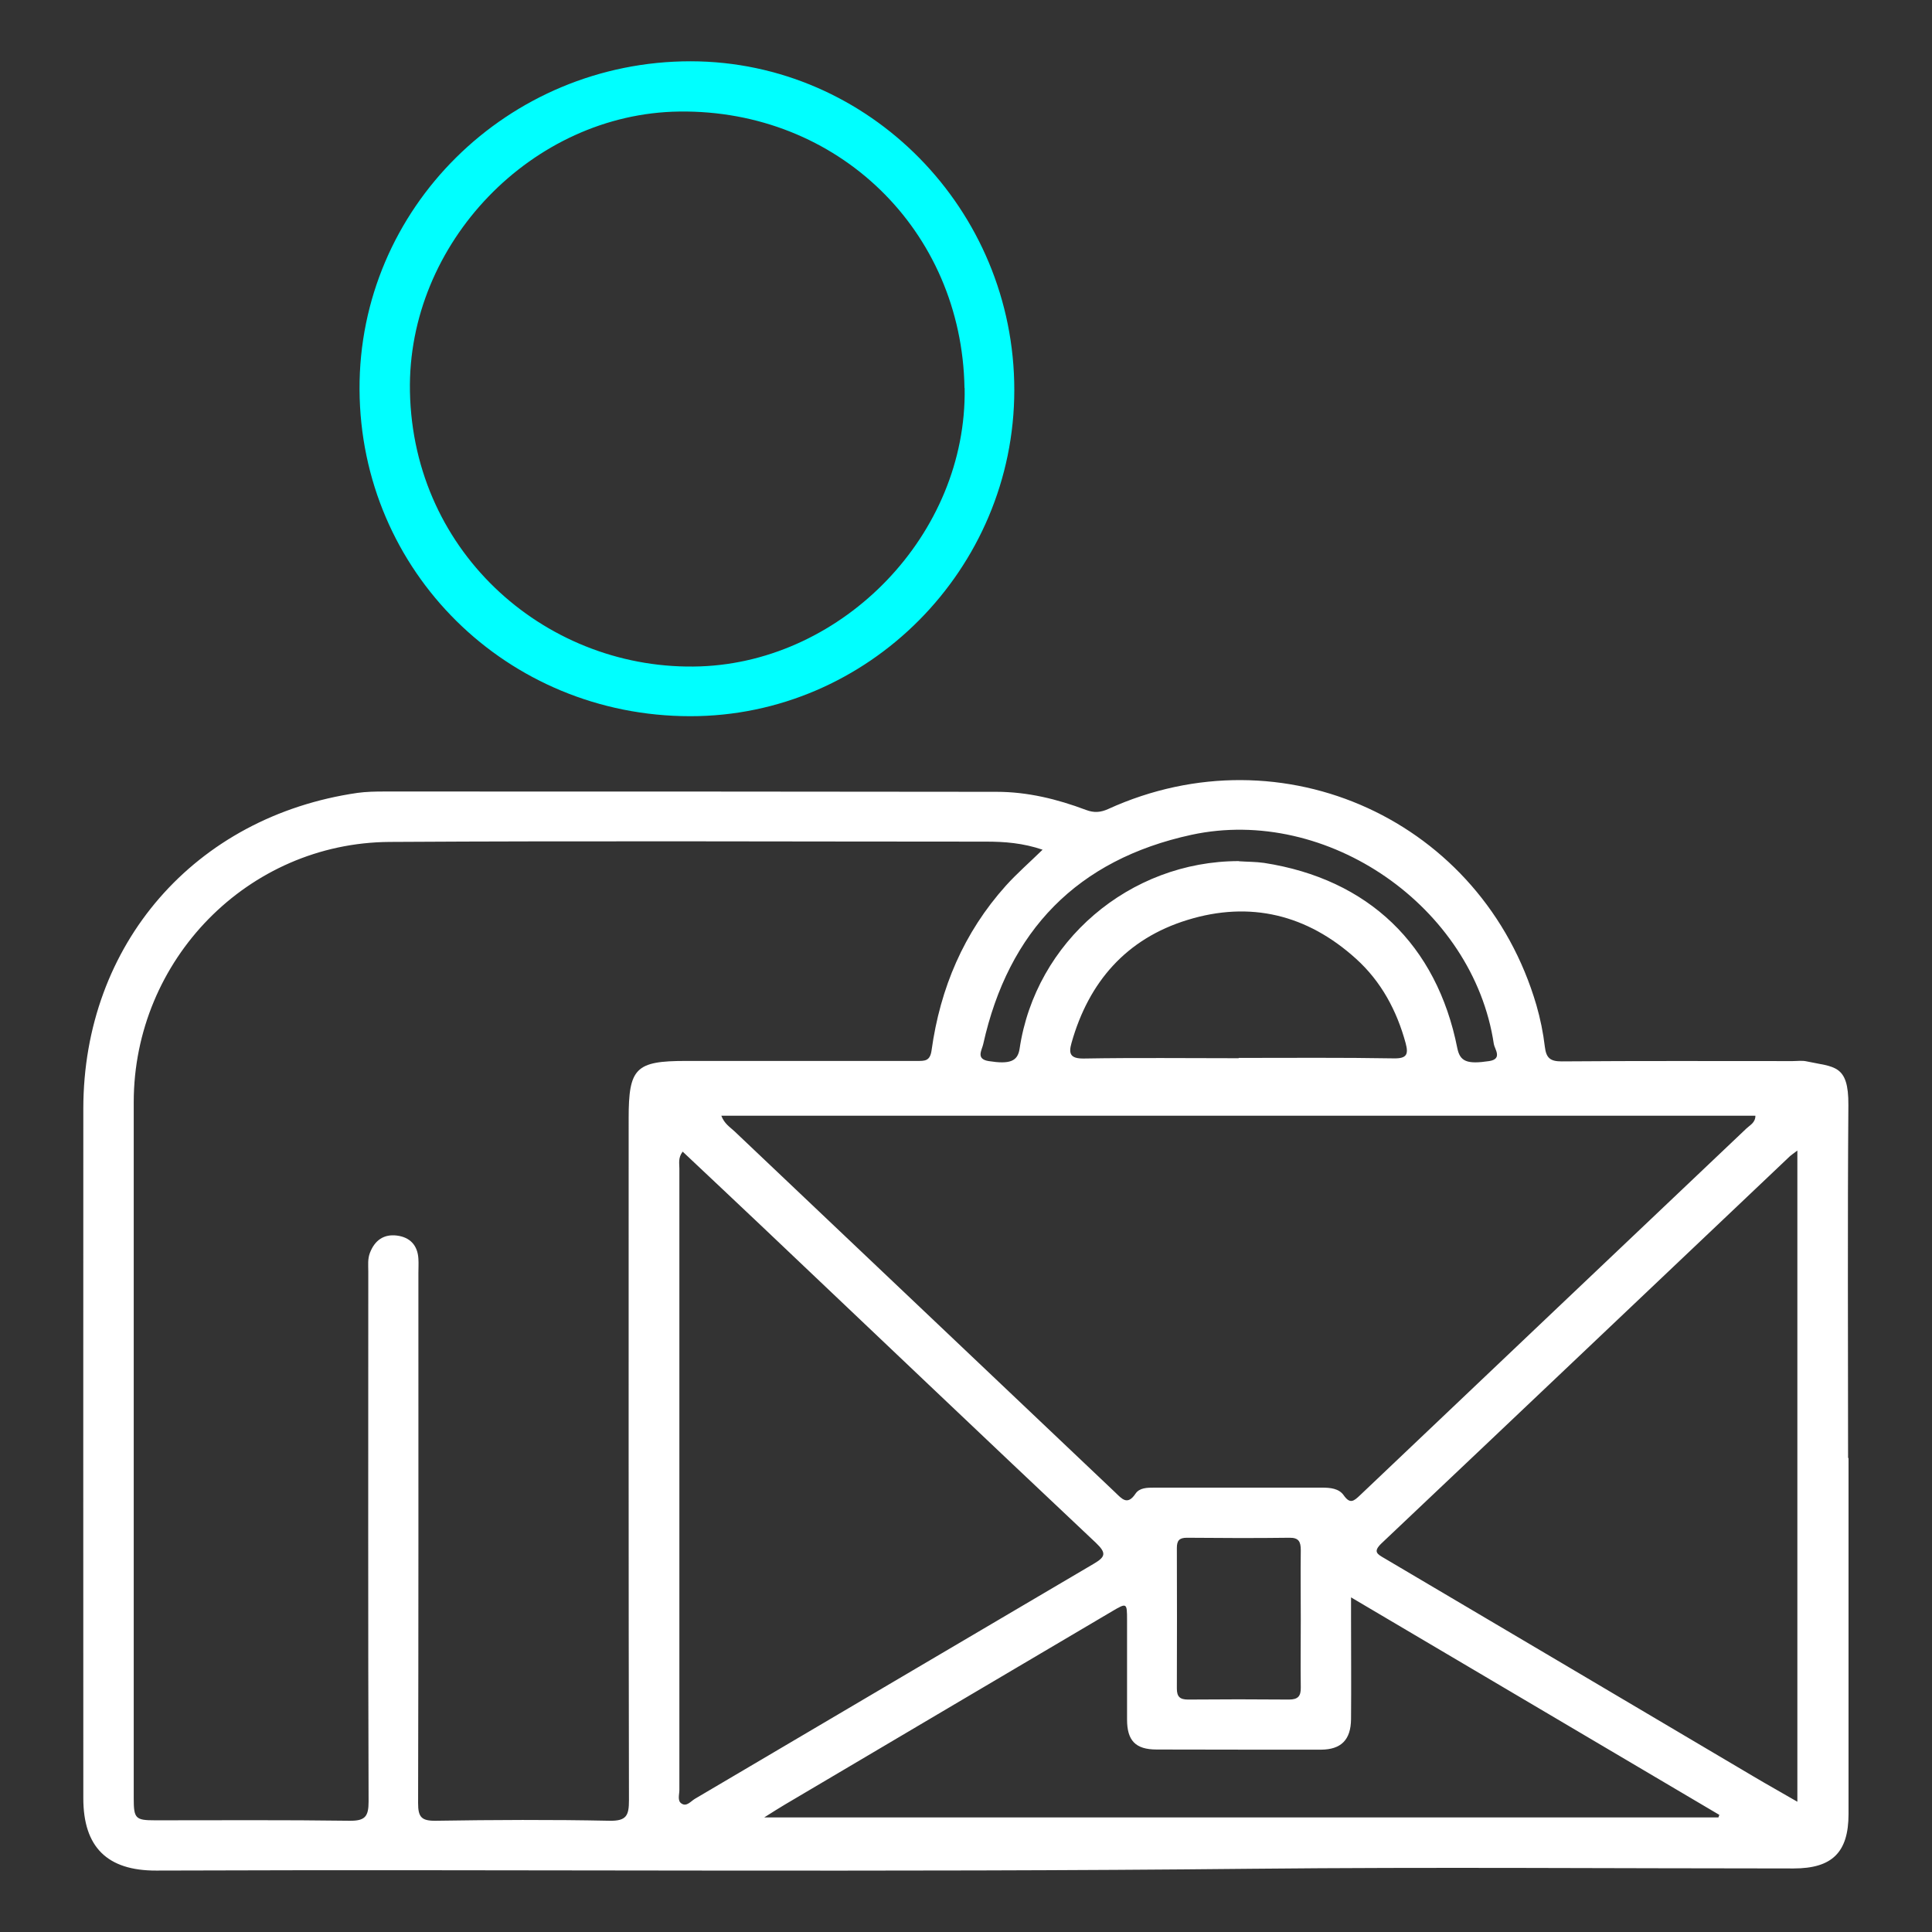
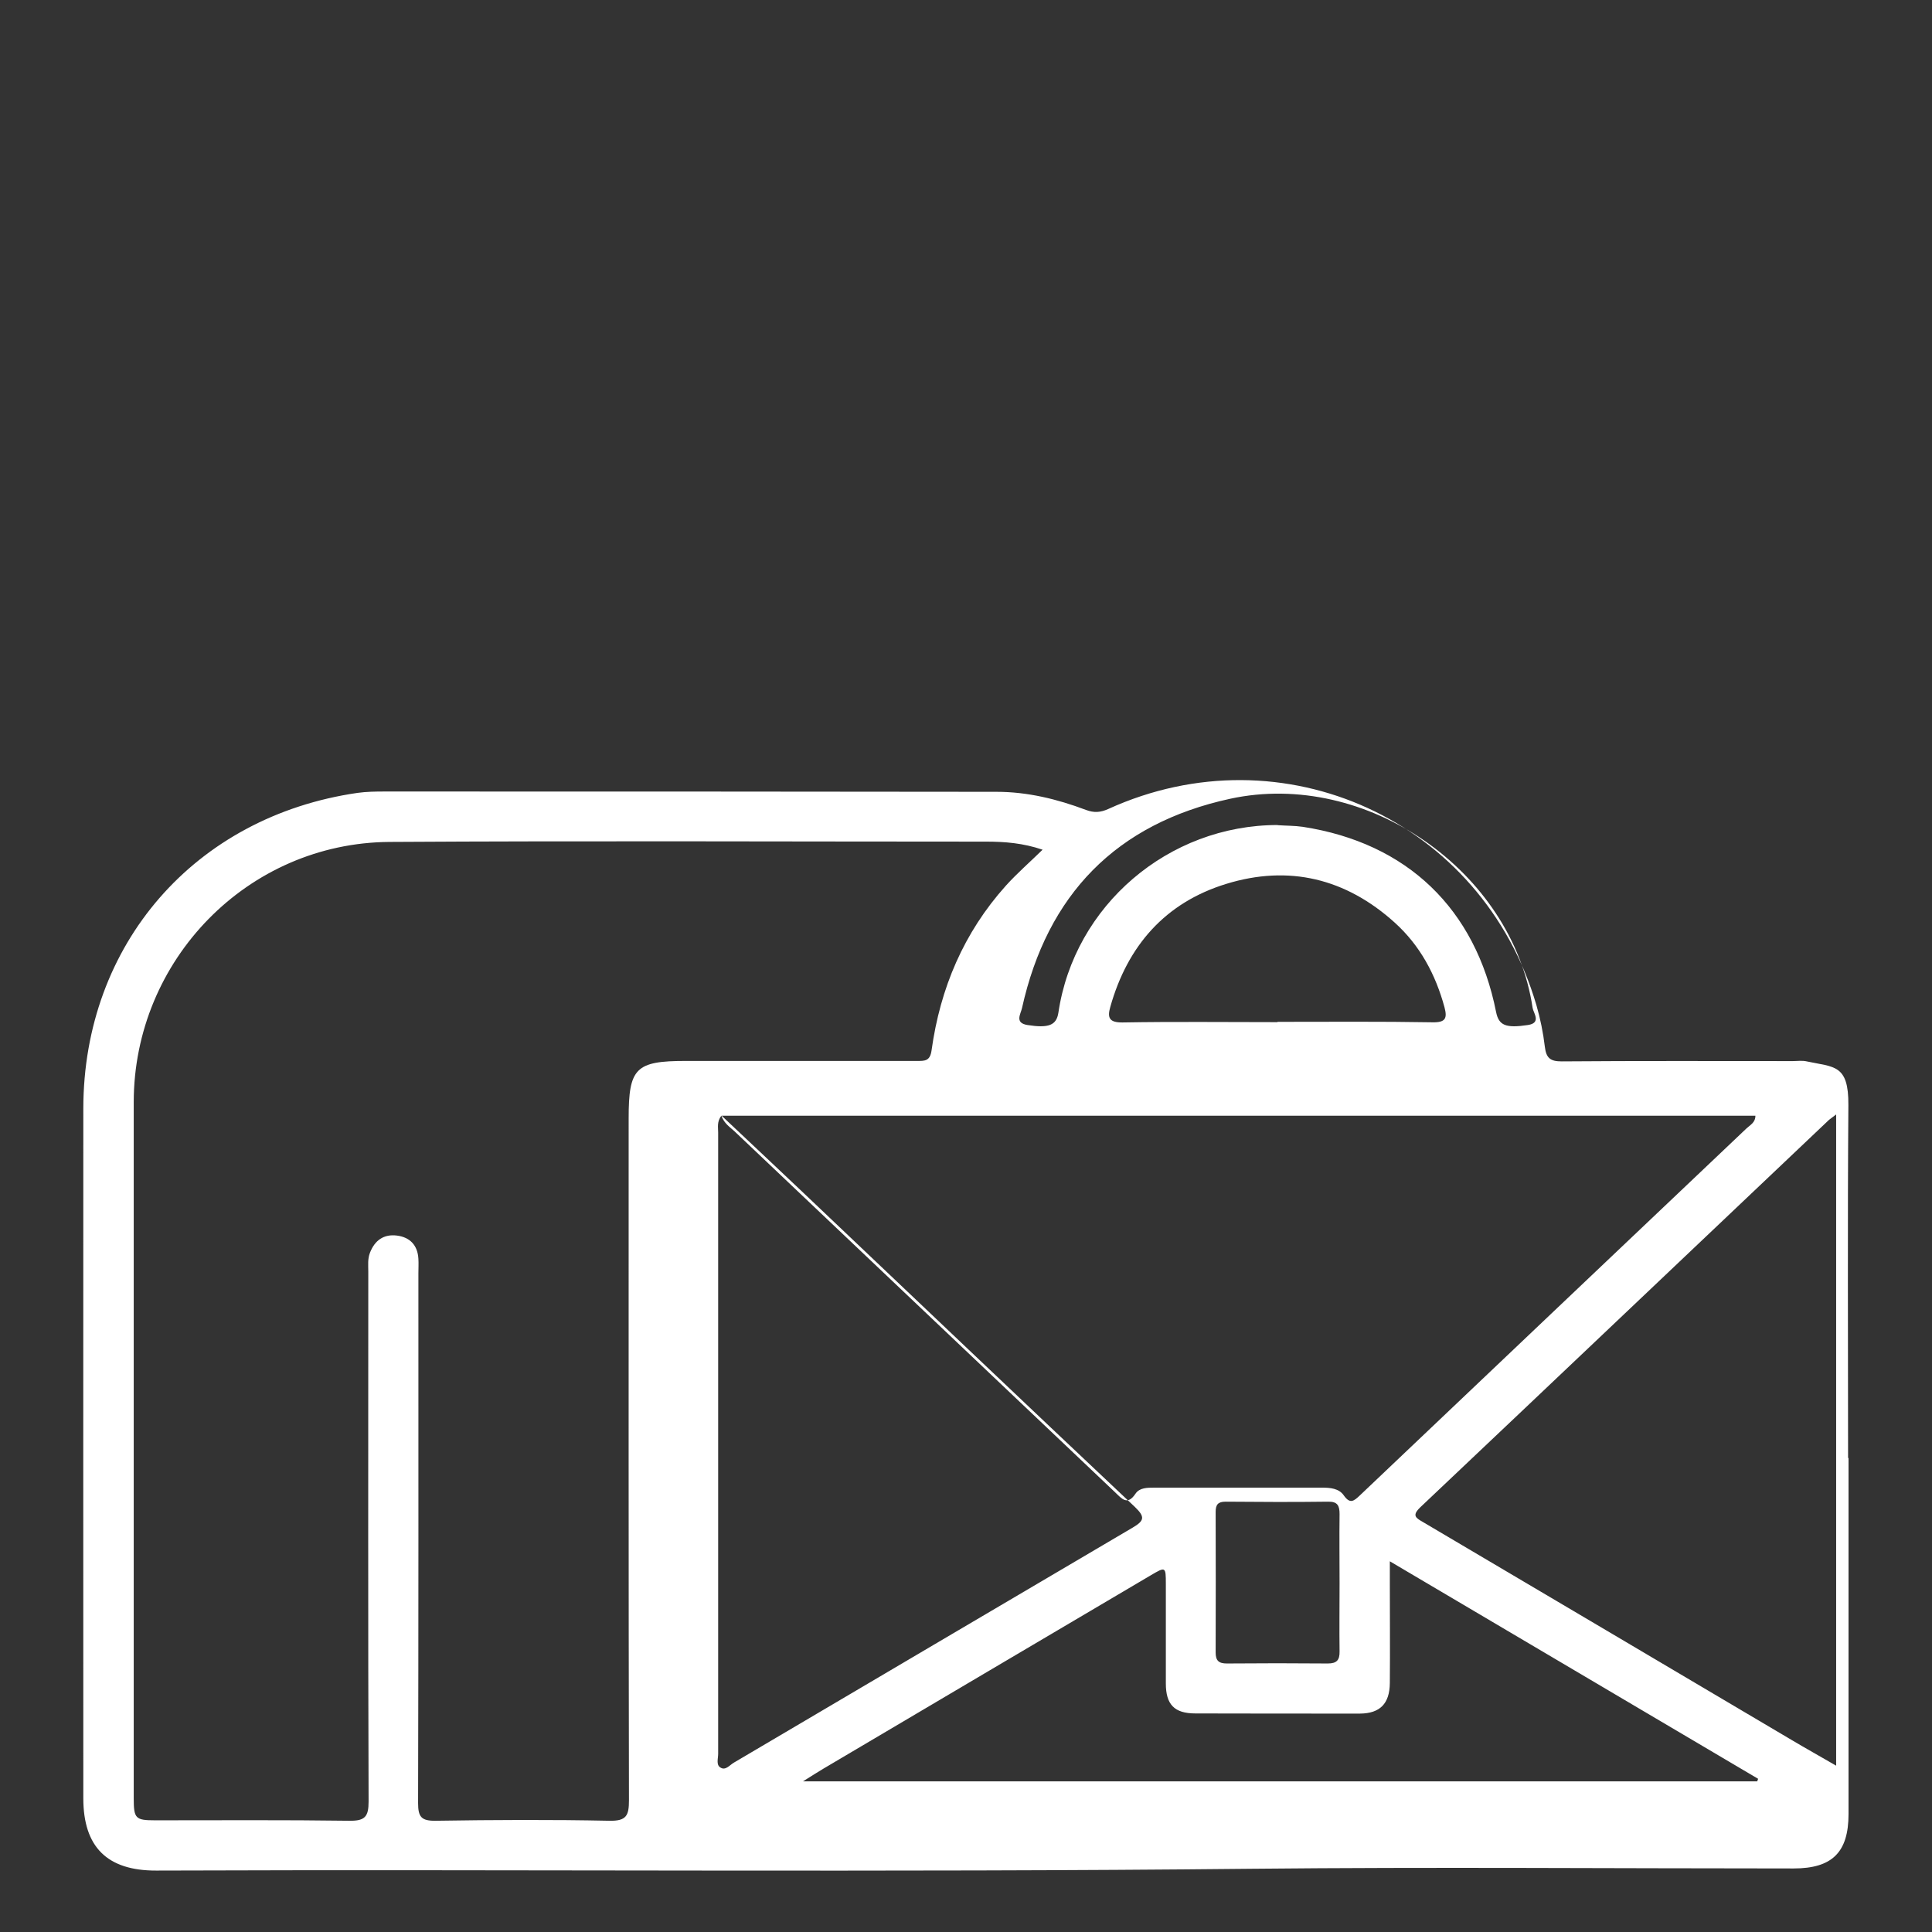
<svg xmlns="http://www.w3.org/2000/svg" id="Layer_1" data-name="Layer 1" viewBox="0 0 128 128">
  <rect x="0" y="0" width="128" height="128" fill="#333333" stroke="none" />
  <defs>
    <style>
      .cls-1 {
        fill: #fff;
      }

      .cls-2 {
        fill: aqua;
      }
    </style>
  </defs>
-   <path class="cls-1" d="m122.47,96.6c0,7.86,0,15.72,0,23.58,0,2.54-1.08,3.61-3.64,3.61-11.95,0-23.9-.1-35.85.02-24.21.25-48.42.03-72.63.12-3.25.01-4.83-1.56-4.83-4.79,0-15.23-.01-30.47,0-45.7.01-10.87,7.39-19.35,18.17-20.91.58-.08,1.19-.09,1.78-.09,13.52,0,27.04,0,40.56.02,2.04,0,4.01.48,5.92,1.2.53.2.96.17,1.47-.06,11.59-5.28,24.79.77,28.37,12.99.26.9.45,1.83.56,2.76.09.74.35.97,1.11.97,5.1-.04,10.2-.02,15.3-.02.31,0,.64-.05.94.02,1.81.39,2.78.18,2.76,2.9-.06,7.79-.02,15.58-.02,23.37h0Zm-53.38-40.3c-1.32-.45-2.54-.54-3.76-.54-13.17,0-26.35-.06-39.52.02-9.39.06-16.94,7.81-16.95,17.23,0,15.38,0,30.75,0,46.13,0,1.34.11,1.46,1.41,1.46,4.3,0,8.6-.03,12.89.03,1.02.01,1.26-.27,1.26-1.27-.04-11.71-.02-23.41-.02-35.12,0-.42-.05-.83.11-1.24.32-.83.92-1.25,1.79-1.14.86.11,1.37.64,1.42,1.54.02.31,0,.63,0,.94,0,11.71.01,23.41-.02,35.12,0,.91.21,1.18,1.15,1.17,3.84-.06,7.69-.08,11.53,0,1.12.02,1.29-.34,1.29-1.35-.03-15.06-.02-30.12-.02-45.19,0-3.33.46-3.8,3.79-3.8,5.1,0,10.2,0,15.31,0,.52,0,.87.02.97-.71.57-4.11,2.13-7.79,4.92-10.9.74-.82,1.58-1.55,2.45-2.4Zm-21.3,17.62c.2.53.57.75.87,1.03,3.04,2.89,6.08,5.76,9.12,8.65,5.37,5.09,10.74,10.18,16.11,15.28.43.41.8.89,1.34.08.27-.4.78-.4,1.25-.4,3.7,0,7.4,0,11.11,0,.54,0,1.11.05,1.43.5.42.6.66.41,1.09,0,8.53-8.11,17.07-16.2,25.6-24.3.23-.22.59-.38.59-.84H47.79Zm-2.57,2.39c-.3.4-.21.76-.21,1.1,0,13.73,0,27.46,0,41.18,0,.3-.14.71.13.89.35.25.63-.15.91-.31,8.81-5.19,17.61-10.39,26.42-15.57.78-.46.84-.71.14-1.38-7.4-6.97-14.76-13.98-22.13-20.97-1.74-1.65-3.49-3.29-5.25-4.95Zm73.87-.09c-.27.21-.39.28-.49.37-9.02,8.55-18.03,17.11-27.06,25.65-.6.57-.3.72.2,1.01,8.14,4.8,16.27,9.62,24.41,14.43.94.56,1.9,1.09,2.93,1.69v-43.15Zm-29.58,29.59c0,.61,0,.99,0,1.37,0,2.24.02,4.47,0,6.71-.01,1.38-.66,2.02-1.98,2.03-3.63,0-7.27,0-10.9-.01-1.4,0-1.96-.59-1.96-1.99,0-2.2,0-4.4,0-6.6,0-1.13-.02-1.14-.97-.58-7.24,4.27-14.48,8.55-21.72,12.83-.37.22-.73.45-1.35.84h63.22c.02-.06.04-.12.06-.17-8.06-4.76-16.12-9.52-24.4-14.41Zm-7.45-35.72h0c3.42,0,6.85-.03,10.27.03.89.02.99-.28.8-1-.59-2.17-1.62-4.09-3.29-5.6-3.24-2.93-7.02-3.85-11.17-2.57-4.04,1.24-6.54,4.1-7.68,8.15-.2.7-.09,1.04.81,1.03,3.42-.06,6.84-.02,10.27-.02Zm.02-13.03c.56.04,1.12.03,1.67.11,6.91,1.07,11.44,5.42,12.8,12.27.18.89.64,1.08,2.11.86.91-.14.36-.8.31-1.13-1.36-9.09-11.03-15.81-20.04-13.86-7.55,1.64-12.12,6.35-13.79,13.87-.09.4-.5.98.36,1.12,1.4.22,1.92.02,2.05-.81,1.05-7.11,7.29-12.44,14.53-12.44Zm4.1,50.24c0-1.53-.02-3.07,0-4.6,0-.55-.13-.83-.75-.82-2.27.03-4.53.02-6.8,0-.51,0-.66.2-.66.68.01,3.1.01,6.21,0,9.31,0,.54.2.73.74.73,2.23-.02,4.46-.02,6.69,0,.6,0,.79-.23.78-.8-.02-1.5,0-3,0-4.5Z" />
-   <path class="cls-2" d="m67.2,25.84c0,11.87-9.69,21.62-21.47,21.61-12.15,0-21.85-9.6-21.91-21.64-.06-11.99,9.81-21.76,21.95-21.75,11.8.02,21.44,9.82,21.43,21.79Zm-3.3-.13c-.17-10.46-8.41-18.45-18.89-18.32-9.74.12-18.04,8.72-17.85,18.55.21,10.83,9.23,18.56,19.24,18.21,9.49-.34,17.67-8.77,17.51-18.44Z" />
+   <path class="cls-1" d="m122.47,96.6c0,7.86,0,15.72,0,23.58,0,2.54-1.08,3.61-3.64,3.61-11.95,0-23.9-.1-35.85.02-24.21.25-48.42.03-72.63.12-3.25.01-4.83-1.56-4.83-4.79,0-15.23-.01-30.47,0-45.7.01-10.87,7.39-19.35,18.17-20.91.58-.08,1.19-.09,1.78-.09,13.52,0,27.04,0,40.56.02,2.04,0,4.01.48,5.92,1.2.53.2.96.17,1.47-.06,11.59-5.28,24.79.77,28.37,12.99.26.9.45,1.83.56,2.76.09.74.35.97,1.11.97,5.1-.04,10.2-.02,15.3-.02.31,0,.64-.05.94.02,1.81.39,2.78.18,2.76,2.9-.06,7.79-.02,15.58-.02,23.37h0Zm-53.38-40.3c-1.32-.45-2.54-.54-3.76-.54-13.17,0-26.35-.06-39.52.02-9.39.06-16.94,7.81-16.95,17.23,0,15.38,0,30.75,0,46.13,0,1.34.11,1.46,1.41,1.46,4.3,0,8.6-.03,12.89.03,1.02.01,1.26-.27,1.26-1.27-.04-11.71-.02-23.41-.02-35.12,0-.42-.05-.83.11-1.24.32-.83.92-1.25,1.79-1.14.86.11,1.37.64,1.42,1.54.02.31,0,.63,0,.94,0,11.71.01,23.41-.02,35.12,0,.91.21,1.18,1.15,1.17,3.84-.06,7.69-.08,11.53,0,1.12.02,1.29-.34,1.29-1.35-.03-15.06-.02-30.12-.02-45.19,0-3.33.46-3.8,3.79-3.8,5.1,0,10.2,0,15.31,0,.52,0,.87.02.97-.71.57-4.11,2.13-7.79,4.92-10.9.74-.82,1.58-1.55,2.45-2.4Zm-21.3,17.62c.2.53.57.75.87,1.03,3.04,2.89,6.08,5.76,9.12,8.65,5.37,5.09,10.74,10.18,16.11,15.28.43.41.8.89,1.34.08.27-.4.78-.4,1.25-.4,3.7,0,7.4,0,11.11,0,.54,0,1.11.05,1.43.5.42.6.66.41,1.09,0,8.53-8.11,17.07-16.2,25.6-24.3.23-.22.59-.38.59-.84H47.79Zc-.3.4-.21.76-.21,1.1,0,13.73,0,27.46,0,41.18,0,.3-.14.71.13.89.35.25.63-.15.91-.31,8.81-5.19,17.61-10.39,26.42-15.57.78-.46.84-.71.14-1.38-7.4-6.97-14.76-13.98-22.13-20.97-1.74-1.65-3.49-3.29-5.25-4.95Zm73.87-.09c-.27.21-.39.28-.49.37-9.02,8.55-18.03,17.11-27.06,25.65-.6.57-.3.72.2,1.01,8.14,4.8,16.27,9.62,24.41,14.43.94.56,1.9,1.09,2.93,1.69v-43.15Zm-29.58,29.59c0,.61,0,.99,0,1.37,0,2.24.02,4.47,0,6.71-.01,1.38-.66,2.02-1.98,2.03-3.63,0-7.27,0-10.9-.01-1.4,0-1.96-.59-1.96-1.99,0-2.2,0-4.4,0-6.6,0-1.13-.02-1.14-.97-.58-7.24,4.27-14.48,8.55-21.72,12.83-.37.22-.73.45-1.35.84h63.22c.02-.06.04-.12.06-.17-8.06-4.76-16.12-9.52-24.4-14.41Zm-7.45-35.72h0c3.42,0,6.85-.03,10.27.03.89.02.99-.28.8-1-.59-2.17-1.62-4.09-3.29-5.6-3.24-2.93-7.02-3.85-11.17-2.57-4.04,1.24-6.54,4.1-7.68,8.15-.2.7-.09,1.04.81,1.03,3.42-.06,6.84-.02,10.27-.02Zm.02-13.03c.56.04,1.12.03,1.67.11,6.91,1.07,11.44,5.42,12.8,12.27.18.89.64,1.08,2.11.86.91-.14.36-.8.31-1.13-1.36-9.09-11.03-15.81-20.04-13.86-7.55,1.64-12.12,6.35-13.79,13.87-.09.4-.5.98.36,1.12,1.4.22,1.92.02,2.05-.81,1.05-7.11,7.29-12.44,14.53-12.44Zm4.1,50.24c0-1.53-.02-3.07,0-4.6,0-.55-.13-.83-.75-.82-2.27.03-4.53.02-6.8,0-.51,0-.66.2-.66.68.01,3.1.01,6.21,0,9.31,0,.54.2.73.74.73,2.23-.02,4.46-.02,6.69,0,.6,0,.79-.23.78-.8-.02-1.5,0-3,0-4.5Z" />
</svg>